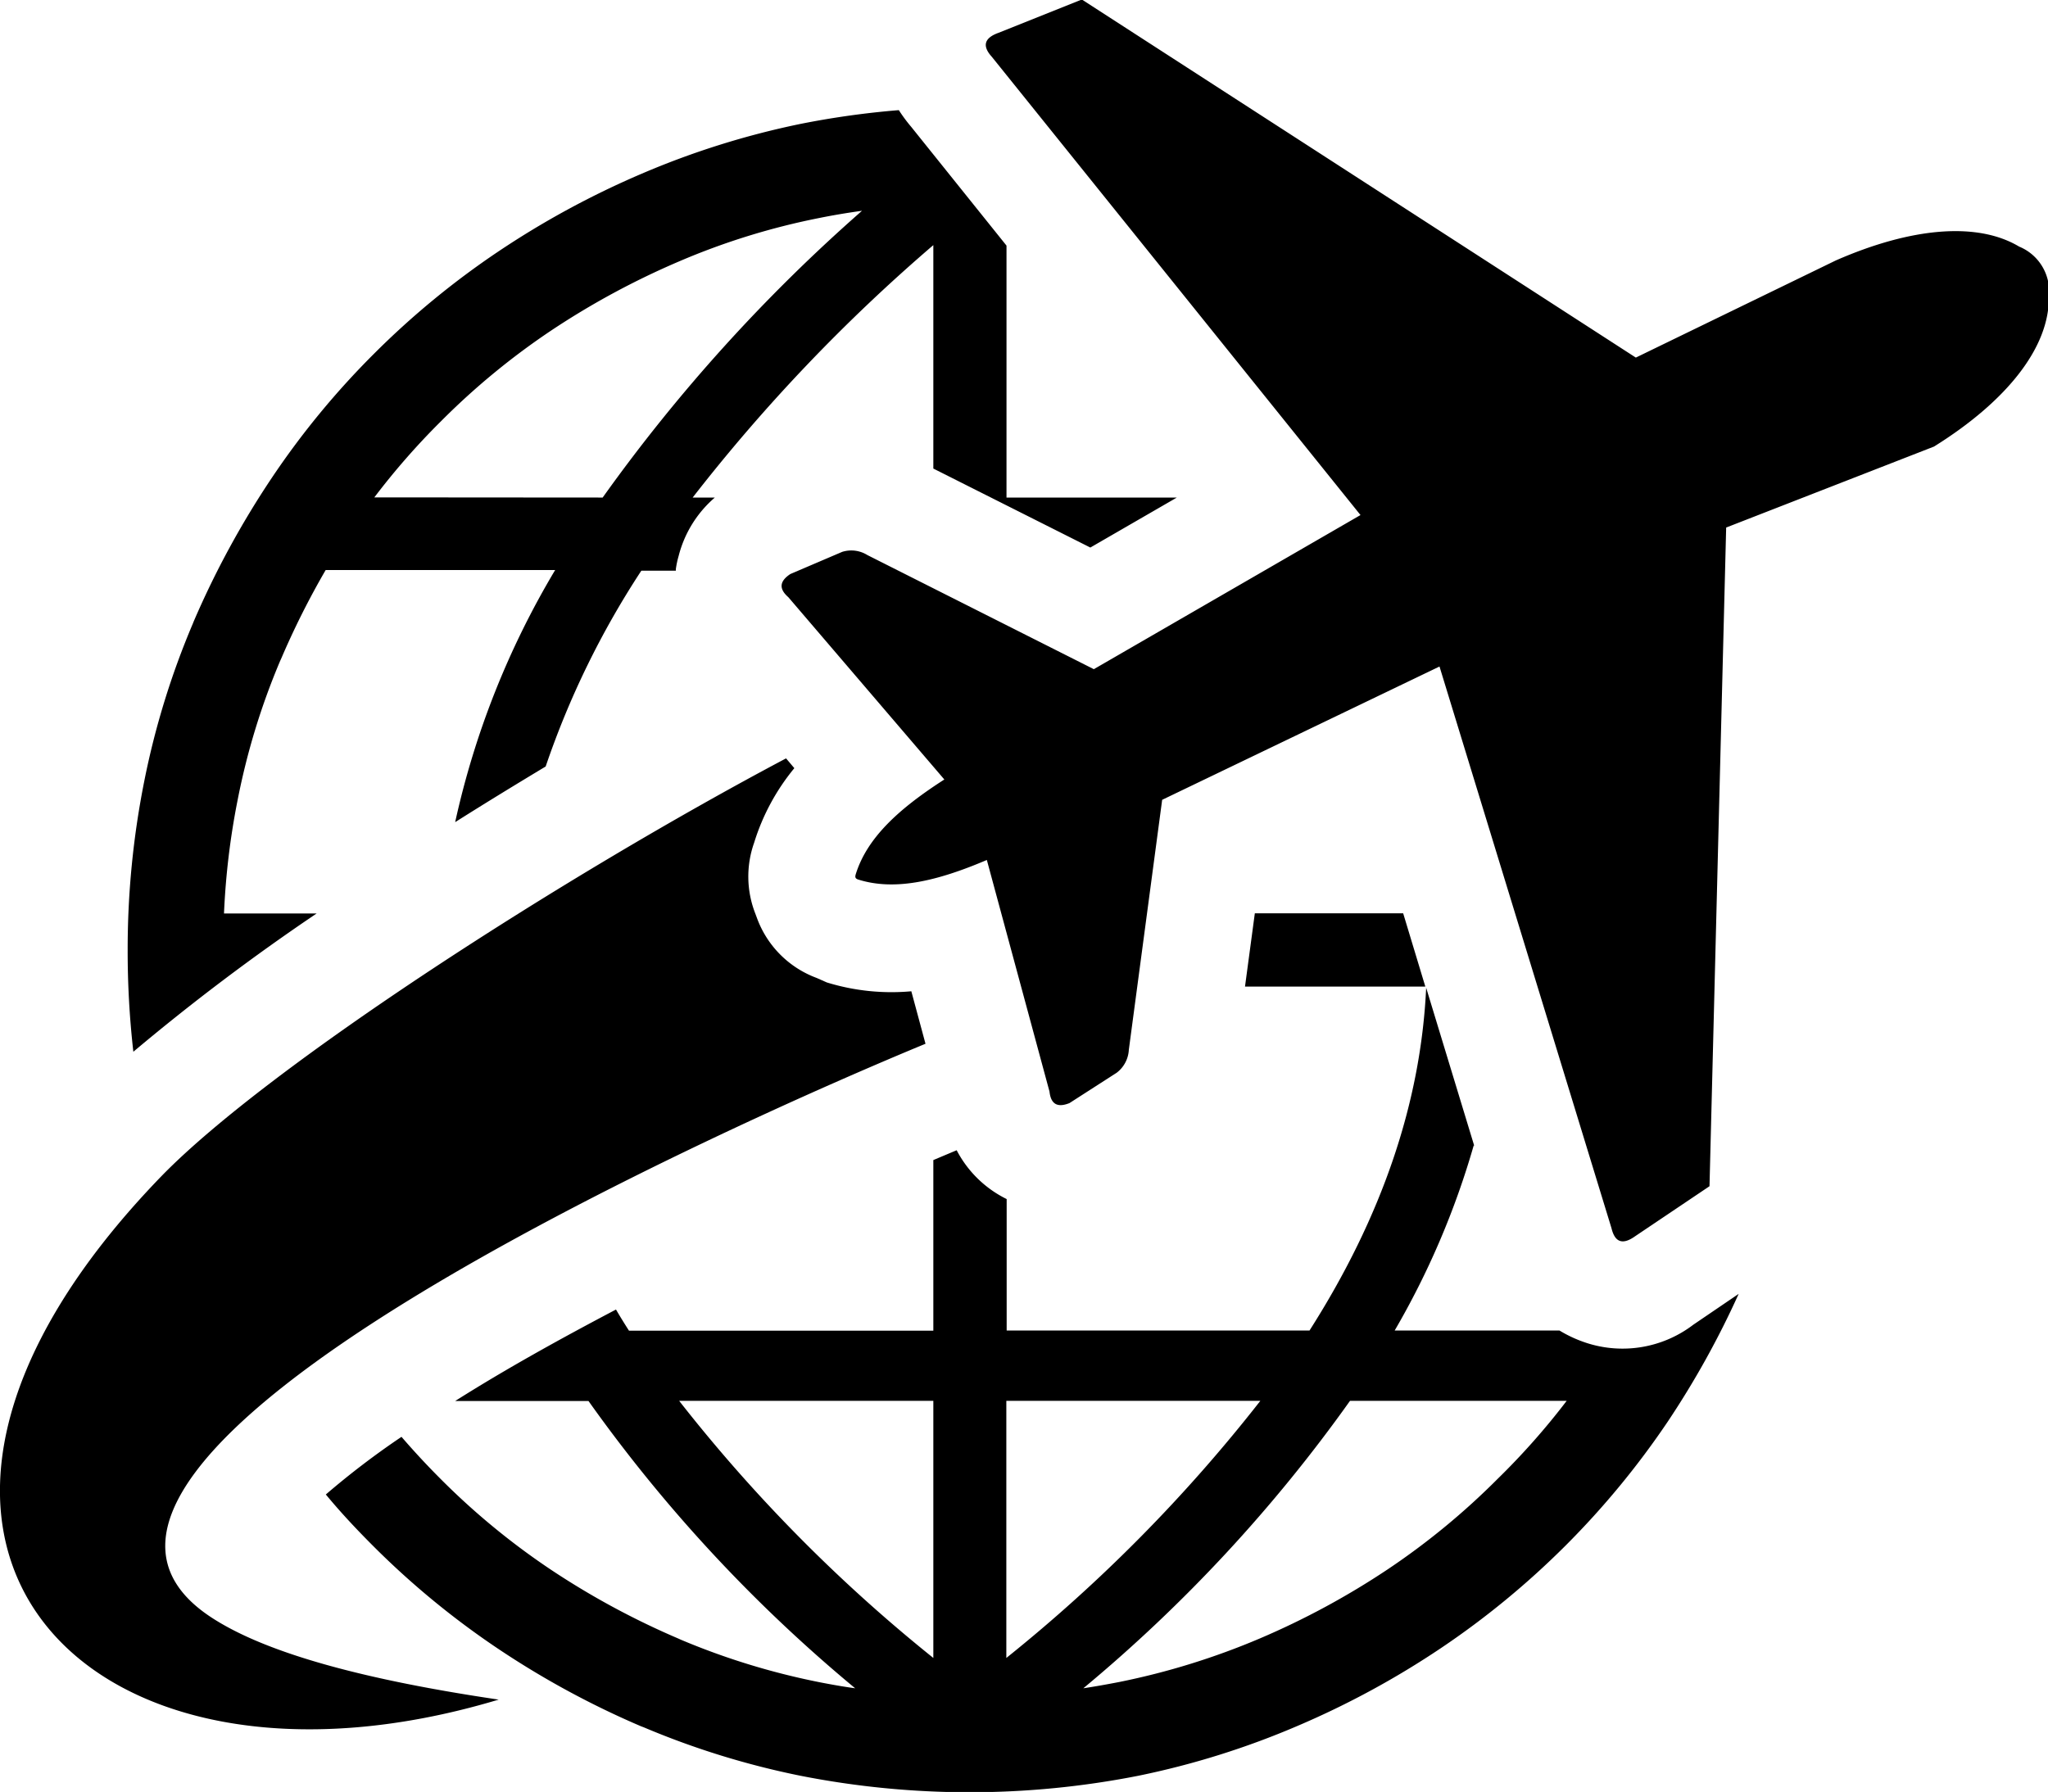
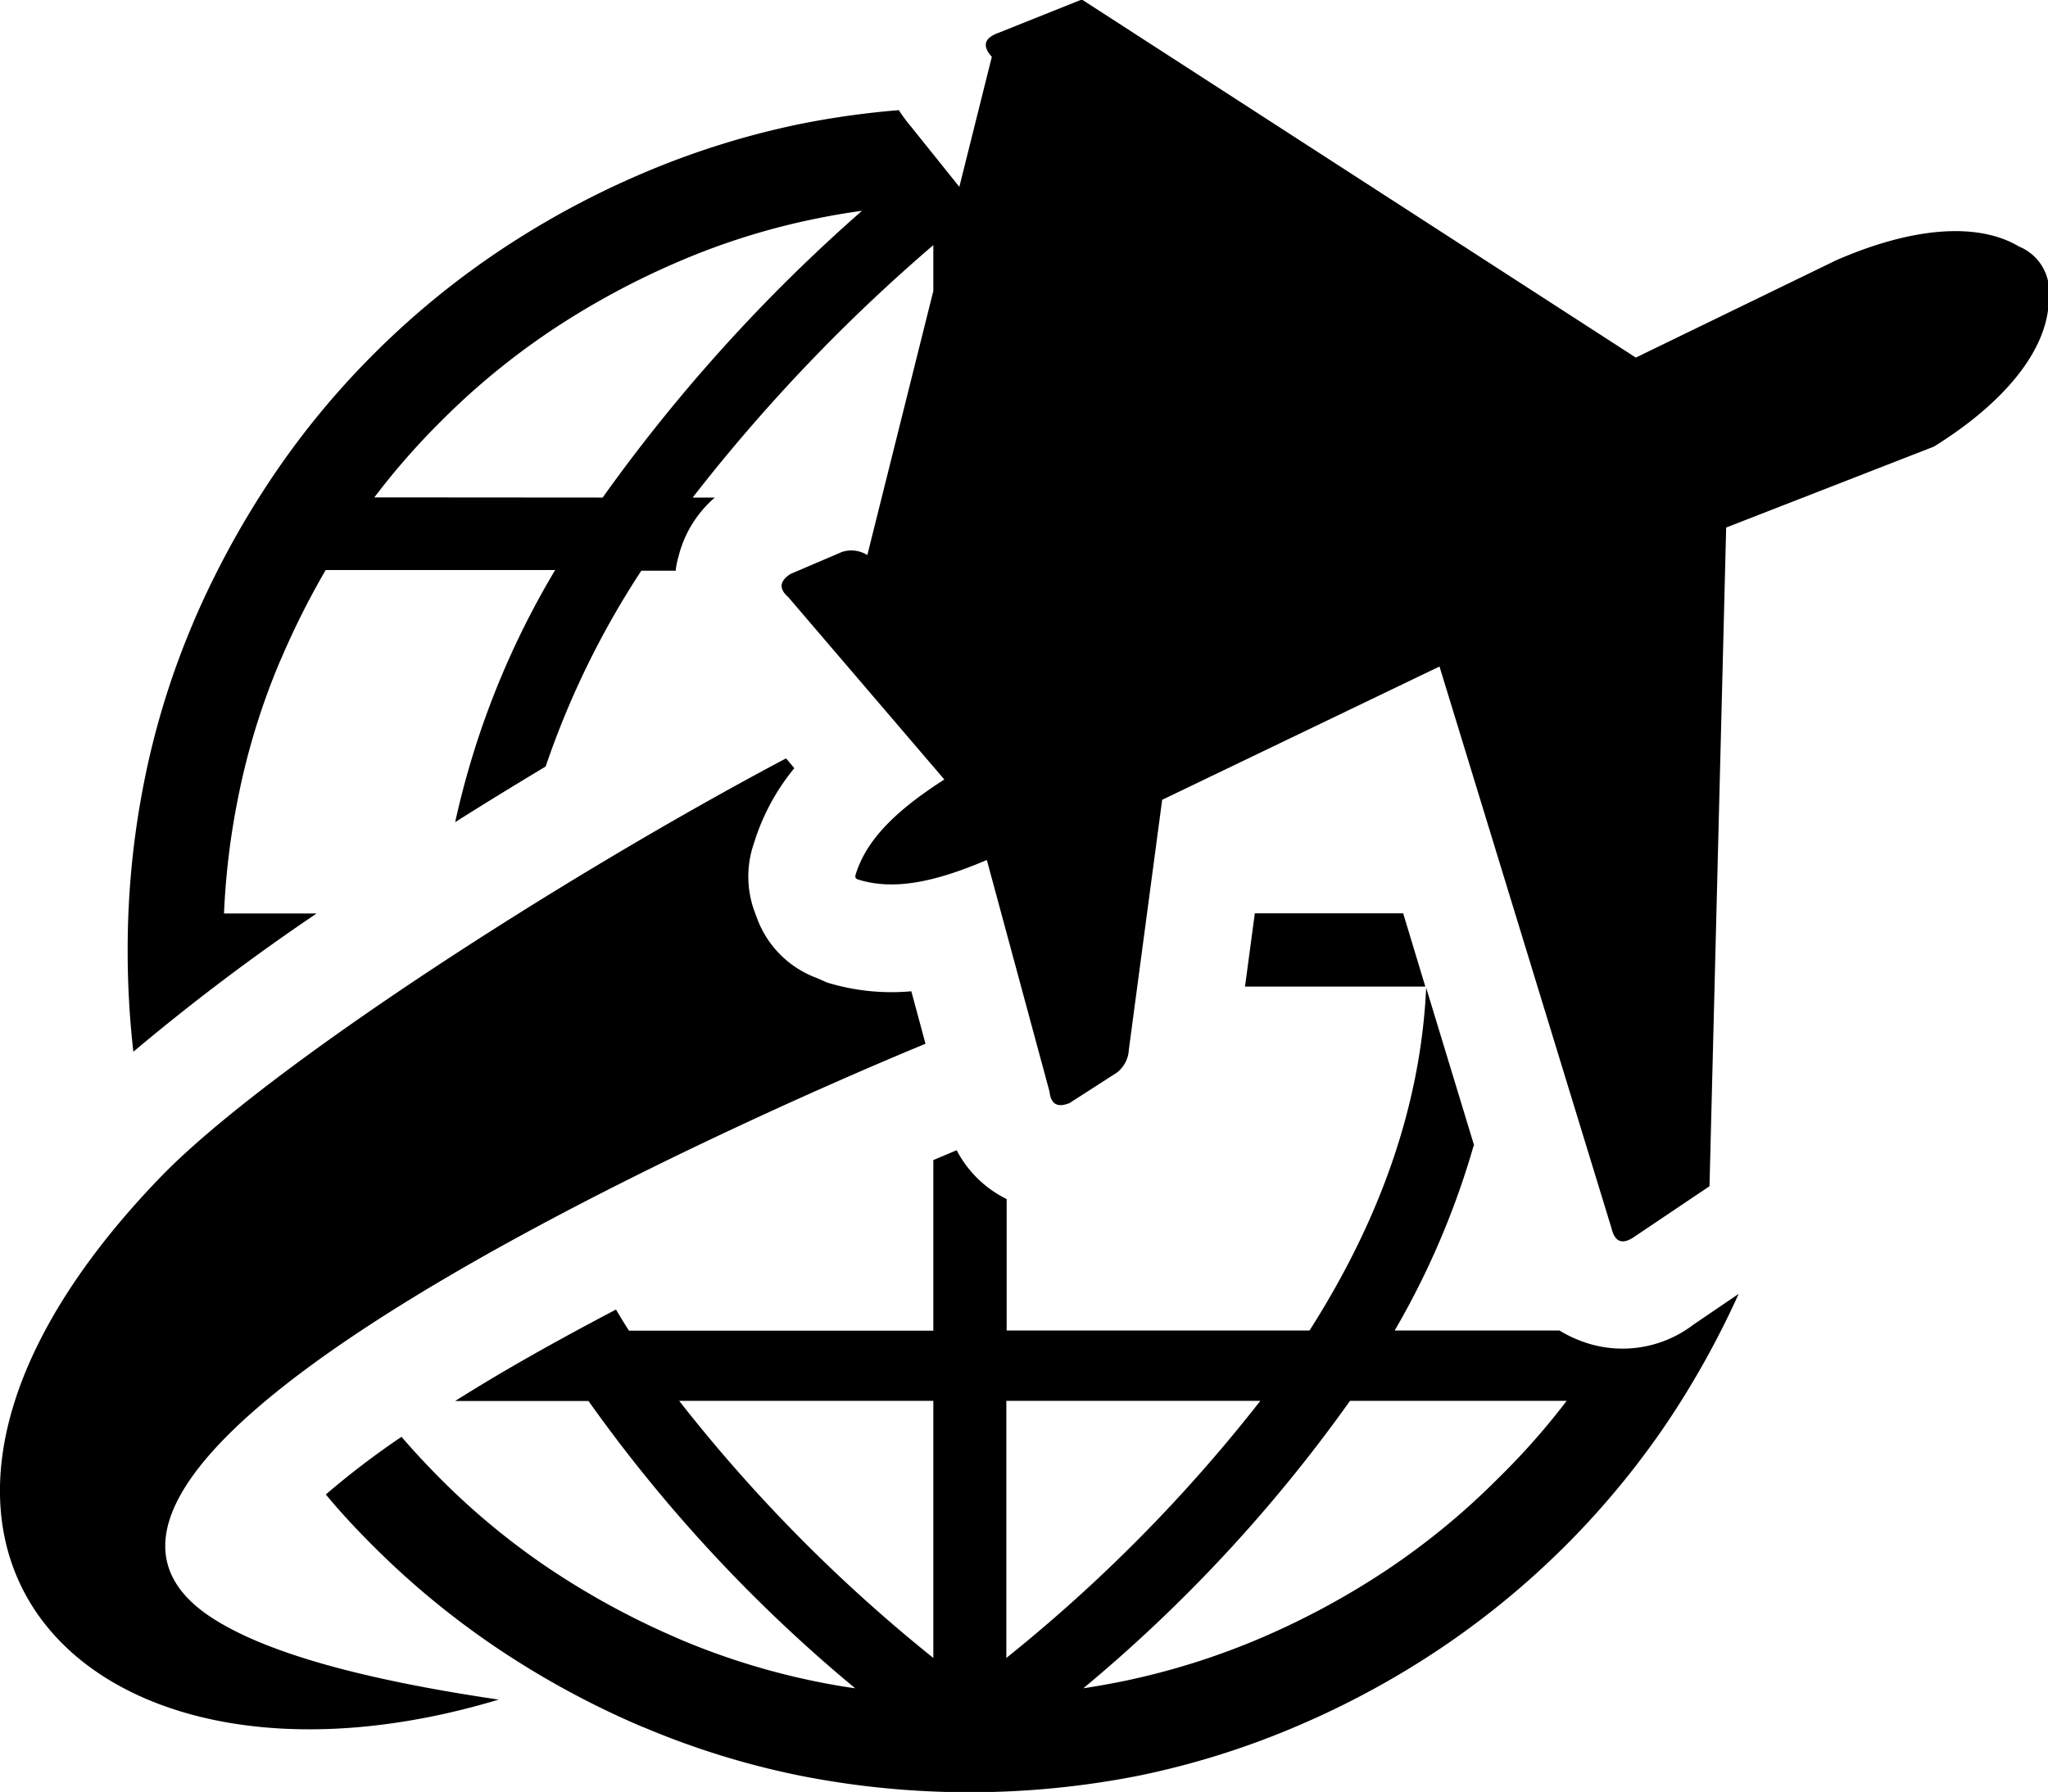
<svg xmlns="http://www.w3.org/2000/svg" id="Layer_1" data-name="Layer 1" viewBox="0 0 122.88 107.54">
  <title>travel</title>
-   <path d="M88.42,68.75a48.8,48.8,0,0,1-4.74,11.1h9.89a7.67,7.67,0,0,0,1.35.65h0a7,7,0,0,0,6.68-1l2.72-1.85a53.3,53.3,0,0,1-4.25,7.66,50.16,50.16,0,0,1-13.6,13.59,52,52,0,0,1-8.6,4.67,49.29,49.29,0,0,1-9.57,3,52.37,52.37,0,0,1-20.27,0,49,49,0,0,1-9.41-2.91l-.16-.06a52.41,52.41,0,0,1-8.6-4.67,49.81,49.81,0,0,1-7.46-6.14c-1-1-1.94-2-2.85-3.1a48.57,48.57,0,0,1,4.54-3.46q1.13,1.31,2.34,2.52h0a43.34,43.34,0,0,0,6.59,5.43,47.51,47.51,0,0,0,7.69,4.16l.13.06a42.89,42.89,0,0,0,8.3,2.55c.71.14,1.44.27,2.17.37a90.25,90.25,0,0,1-16-17.24h-8c3-1.9,6.34-3.75,9.65-5.49.25.43.51.85.78,1.27H56V69.62l1.4-.59a6.73,6.73,0,0,0,3,2.93v7.89H78.57c4.34-6.81,6.68-13.67,7-20.57l2.88,9.47ZM51.35,52.45c.68-2.17,2.57-3.91,5.31-5.67L47.3,35.84c-.63-.55-.47-1,.12-1.39l3.11-1.33a1.82,1.82,0,0,1,1.51.19l13.59,6.85,16-9.25L59.51,3.41c-.57-.63-.49-1.12.4-1.44l5-2L98.15,21.46l12-5.83c4.57-2,8.51-2.32,11-.83a2.9,2.9,0,0,1,1.78,3c.05,3-2.46,6.24-6.89,9l-12.47,4.86-1,39.53-4.46,3c-.77.55-1.22.35-1.42-.48L86.37,40l-16.64,8L67.73,63A1.85,1.85,0,0,1,67,64.38L64.17,66.2c-.65.26-1.11.14-1.2-.69l-3.76-13.9c-3,1.28-5.52,1.86-7.7,1.18-.2-.06-.22-.15-.16-.34Zm-4.2-6.93c-13.22,7-30.9,18.37-37.4,25C-11.51,92.41,5.08,109.47,29.92,102c-7.78-1.15-13.87-2.72-17.25-4.94-14.43-9.48,32-29.94,42.86-34.42l-.85-3.15a13.18,13.18,0,0,1-5.07-.53L49,58.69a6.05,6.05,0,0,1-3.55-3.51l-.13-.35a6.08,6.08,0,0,1-.07-4.26,13.1,13.1,0,0,1,2.41-4.47l-.49-.58ZM8,63.11A53.31,53.31,0,0,1,7.66,57a51.43,51.43,0,0,1,1-10.14,48.27,48.27,0,0,1,2.9-9.41l.06-.15a53.32,53.32,0,0,1,4.68-8.61,49.17,49.17,0,0,1,6.13-7.45,49.81,49.81,0,0,1,7.46-6.14,52.41,52.41,0,0,1,8.6-4.67,49.51,49.51,0,0,1,9.57-3,51.5,51.5,0,0,1,5.87-.82,9.24,9.24,0,0,0,.74,1l5.72,7.13V29.86H70.61l-5.19,3L56,28.12V14.71A104.13,104.13,0,0,0,41.56,29.86h1.33a6.85,6.85,0,0,0-2.17,3.5,5.42,5.42,0,0,0-.17.8l0,.09H38.48A51.72,51.72,0,0,0,32.74,46c-1.81,1.09-3.63,2.2-5.43,3.34a50.67,50.67,0,0,1,6-15.13H19.54a48.92,48.92,0,0,0-2.67,5.32l-.06.13A42.11,42.11,0,0,0,14.26,48a44.76,44.76,0,0,0-.82,6.82H19a130.39,130.39,0,0,0-11,8.3Zm77.51-3.9H74.7l.59-4.4h8.9l1.33,4.4ZM81,84.07a90.83,90.83,0,0,1-16,17.25c.73-.11,1.45-.24,2.17-.38a43.49,43.49,0,0,0,8.42-2.61,47.09,47.09,0,0,0,7.69-4.16,43.34,43.34,0,0,0,6.59-5.43h0A42.75,42.75,0,0,0,94,84.07ZM60.38,99.5A93.83,93.83,0,0,0,75.62,84.07H60.38V99.5ZM56,84.07H40.75A94.23,94.23,0,0,0,56,99.5V84.07ZM36.16,29.86A100.58,100.58,0,0,1,51.72,12.65c-.86.12-1.71.26-2.55.43a42,42,0,0,0-8.43,2.61,47.51,47.51,0,0,0-7.69,4.16,43.34,43.34,0,0,0-6.59,5.43h0a43.24,43.24,0,0,0-4,4.57Z" />
+   <path d="M88.42,68.75a48.8,48.8,0,0,1-4.74,11.1h9.89a7.67,7.67,0,0,0,1.35.65h0a7,7,0,0,0,6.68-1l2.72-1.85a53.3,53.3,0,0,1-4.25,7.66,50.16,50.16,0,0,1-13.6,13.59,52,52,0,0,1-8.6,4.67,49.29,49.29,0,0,1-9.57,3,52.37,52.37,0,0,1-20.27,0,49,49,0,0,1-9.41-2.91l-.16-.06a52.41,52.41,0,0,1-8.6-4.67,49.81,49.81,0,0,1-7.46-6.14c-1-1-1.94-2-2.85-3.1a48.57,48.57,0,0,1,4.54-3.46q1.13,1.31,2.34,2.52h0a43.34,43.34,0,0,0,6.59,5.43,47.51,47.51,0,0,0,7.69,4.16l.13.06a42.89,42.89,0,0,0,8.3,2.55c.71.14,1.44.27,2.17.37a90.25,90.25,0,0,1-16-17.24h-8c3-1.9,6.34-3.75,9.65-5.49.25.43.51.85.78,1.27H56V69.62l1.4-.59a6.73,6.73,0,0,0,3,2.93v7.89H78.57c4.34-6.81,6.68-13.67,7-20.57l2.88,9.47ZM51.35,52.45c.68-2.17,2.57-3.91,5.31-5.67L47.3,35.84c-.63-.55-.47-1,.12-1.39l3.11-1.33a1.82,1.82,0,0,1,1.51.19L59.51,3.41c-.57-.63-.49-1.12.4-1.44l5-2L98.15,21.46l12-5.83c4.57-2,8.51-2.32,11-.83a2.9,2.9,0,0,1,1.78,3c.05,3-2.46,6.24-6.89,9l-12.47,4.86-1,39.53-4.46,3c-.77.55-1.22.35-1.42-.48L86.37,40l-16.64,8L67.73,63A1.85,1.85,0,0,1,67,64.38L64.17,66.2c-.65.26-1.11.14-1.2-.69l-3.76-13.9c-3,1.28-5.52,1.86-7.7,1.18-.2-.06-.22-.15-.16-.34Zm-4.2-6.93c-13.22,7-30.9,18.37-37.4,25C-11.51,92.41,5.08,109.47,29.92,102c-7.78-1.15-13.87-2.72-17.25-4.94-14.43-9.48,32-29.94,42.86-34.42l-.85-3.15a13.18,13.18,0,0,1-5.07-.53L49,58.69a6.05,6.05,0,0,1-3.55-3.51l-.13-.35a6.08,6.08,0,0,1-.07-4.26,13.1,13.1,0,0,1,2.41-4.47l-.49-.58ZM8,63.11A53.31,53.31,0,0,1,7.66,57a51.43,51.43,0,0,1,1-10.14,48.27,48.27,0,0,1,2.9-9.41l.06-.15a53.32,53.32,0,0,1,4.68-8.61,49.17,49.17,0,0,1,6.13-7.45,49.81,49.81,0,0,1,7.46-6.14,52.41,52.41,0,0,1,8.6-4.67,49.51,49.51,0,0,1,9.57-3,51.5,51.5,0,0,1,5.87-.82,9.24,9.24,0,0,0,.74,1l5.72,7.13V29.86H70.61l-5.19,3L56,28.12V14.71A104.13,104.13,0,0,0,41.56,29.86h1.33a6.85,6.85,0,0,0-2.17,3.5,5.42,5.42,0,0,0-.17.8l0,.09H38.48A51.72,51.72,0,0,0,32.74,46c-1.81,1.09-3.63,2.2-5.43,3.34a50.67,50.67,0,0,1,6-15.13H19.54a48.92,48.92,0,0,0-2.67,5.32l-.06.13A42.11,42.11,0,0,0,14.26,48a44.76,44.76,0,0,0-.82,6.82H19a130.39,130.39,0,0,0-11,8.3Zm77.51-3.9H74.7l.59-4.4h8.9l1.33,4.4ZM81,84.07a90.83,90.83,0,0,1-16,17.25c.73-.11,1.45-.24,2.17-.38a43.49,43.49,0,0,0,8.42-2.61,47.09,47.09,0,0,0,7.69-4.16,43.34,43.34,0,0,0,6.59-5.43h0A42.75,42.75,0,0,0,94,84.07ZM60.38,99.5A93.83,93.83,0,0,0,75.62,84.07H60.38V99.5ZM56,84.07H40.75A94.23,94.23,0,0,0,56,99.5V84.07ZM36.16,29.86A100.58,100.58,0,0,1,51.72,12.65c-.86.12-1.71.26-2.55.43a42,42,0,0,0-8.43,2.61,47.51,47.51,0,0,0-7.69,4.16,43.34,43.34,0,0,0-6.59,5.43h0a43.24,43.24,0,0,0-4,4.57Z" />
</svg>